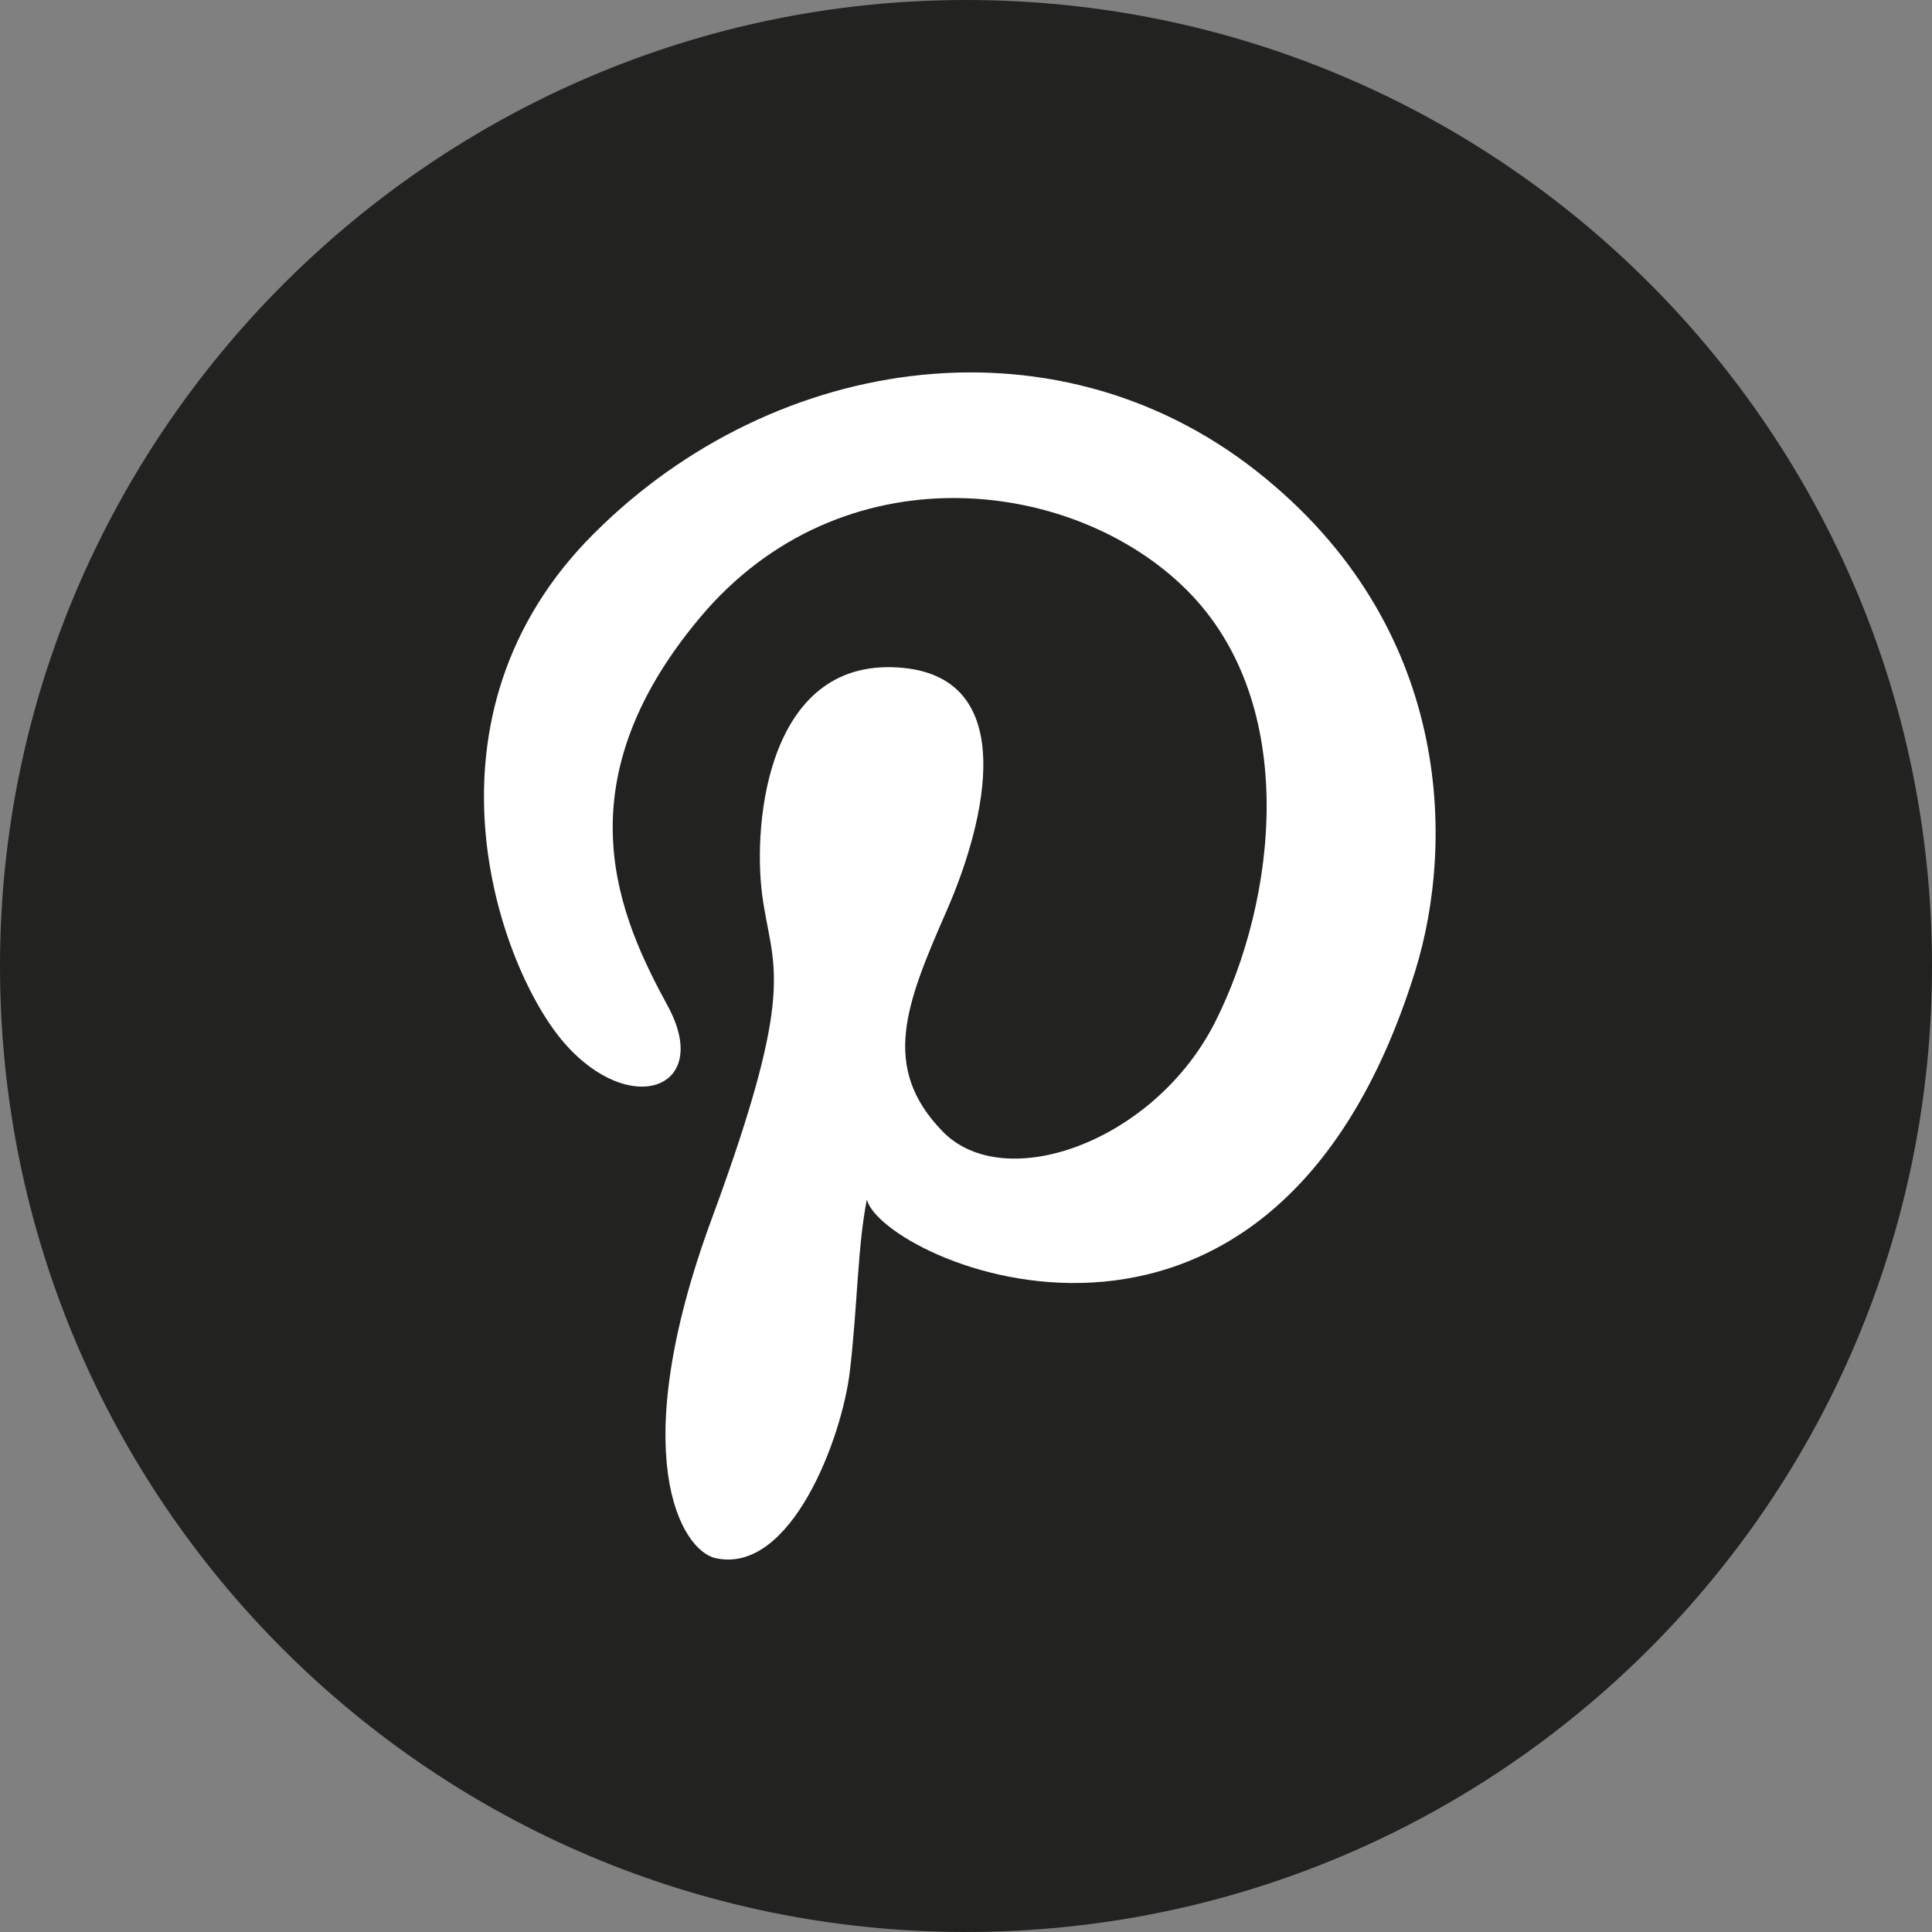
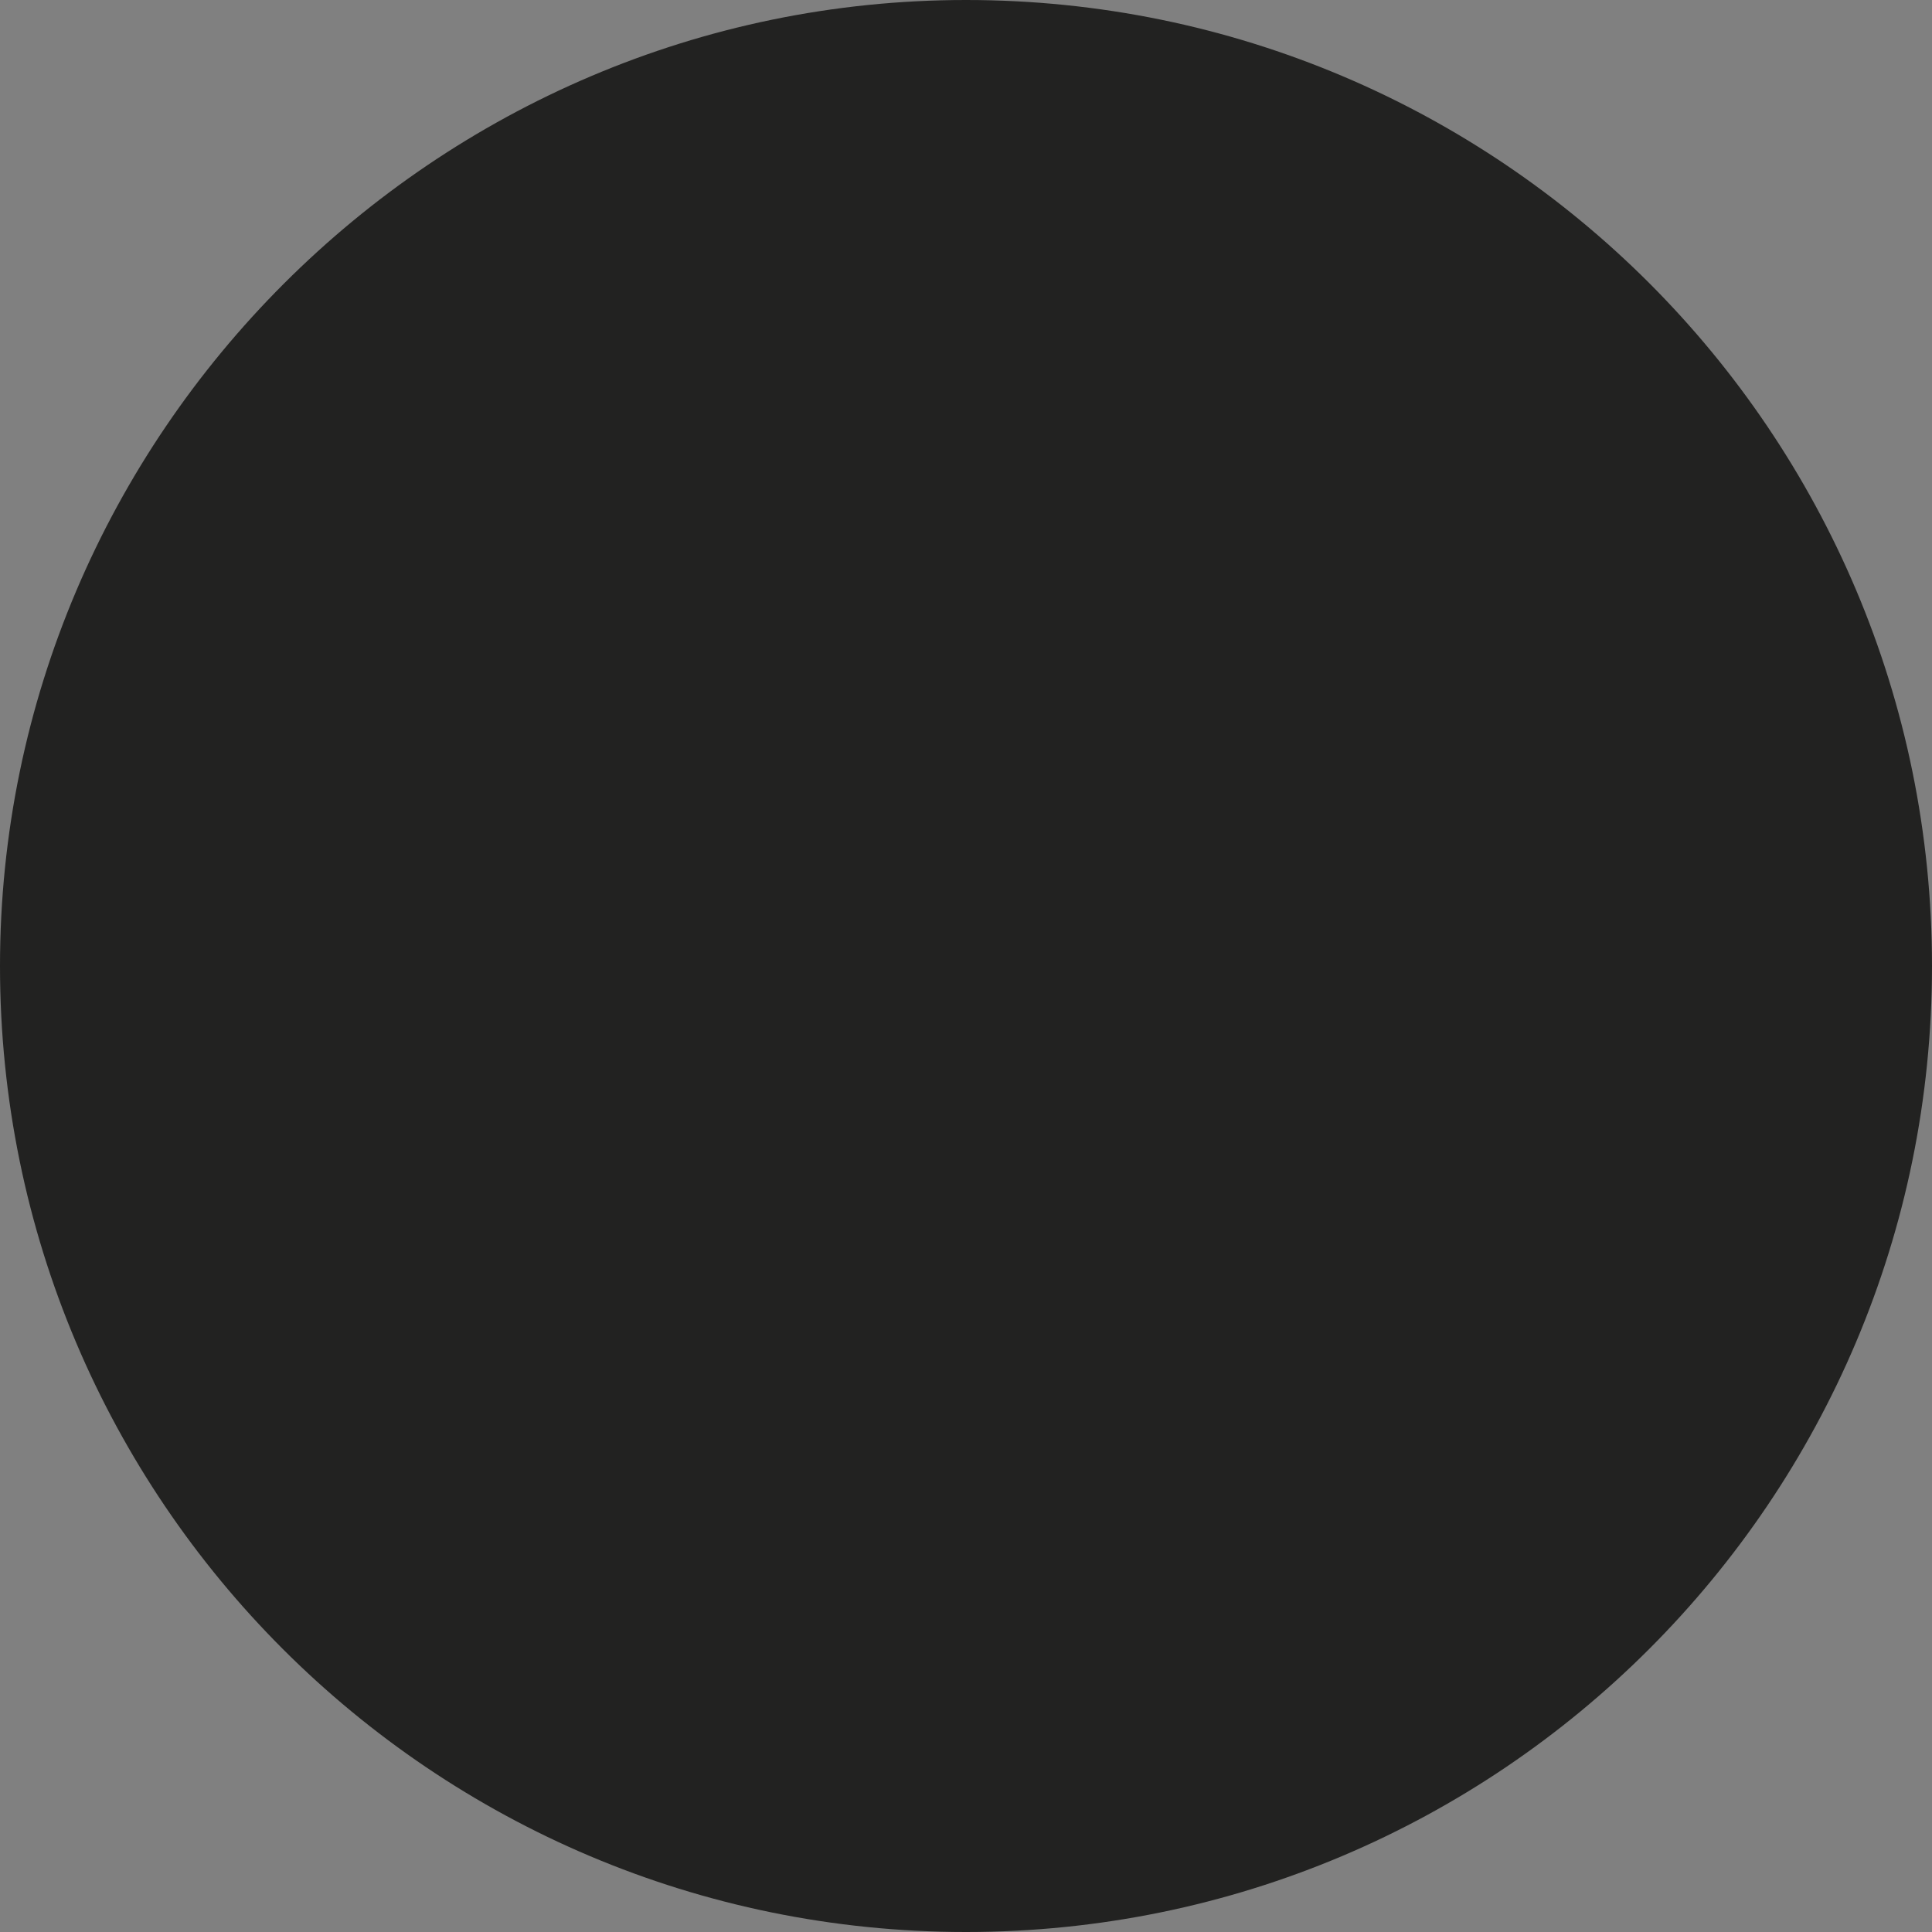
<svg xmlns="http://www.w3.org/2000/svg" version="1.1" id="Capa_1" x="0px" y="0px" viewBox="0 0 22 22" enable-background="new 0 0 22 22" xml:space="preserve">
  <rect x="0" y="0" width="22" height="22" fill="#808080" stroke="none" />
  <g>
    <g>
      <g>
        <path fill="#222221" d="M11,22C4.924,22,0,17.076,0,11.001V11C0,4.95,4.95,0,11,0l0,0c6.075,0,11,4.924,11,11l0,0     C22,17.076,17.076,22,11,22L11,22z" />
      </g>
    </g>
-     <path fill="#FFFFFF" d="M8.149,17.743c-0.393-0.086-1.038-1.17-0.044-3.865s0.685-2.849,0.574-3.688   c-0.11-0.84,0.07-2.74,1.612-2.584c1.303,0.133,0.95,1.712,0.486,2.771c-0.464,1.06-0.751,1.778-0.044,2.506   c0.707,0.729,2.415,0.117,3.103-1.243c0.701-1.386,0.972-3.627-0.32-4.919S9.584,5.11,7.972,7.031s-0.906,3.434-0.367,4.427   c0.51,0.942-0.428,1.281-1.178,0.42c-0.724-0.827-1.746-3.609,0.242-5.706c2.032-2.12,5.3-2.65,7.641-0.806   c2.231,1.757,2.26,4.228,1.805,5.692c-1.646,5.294-6.078,3.296-6.244,2.6c-0.108,0.552-0.105,1.209-0.194,1.96   C9.589,16.369,9.009,17.932,8.149,17.743z" />
  </g>
</svg>